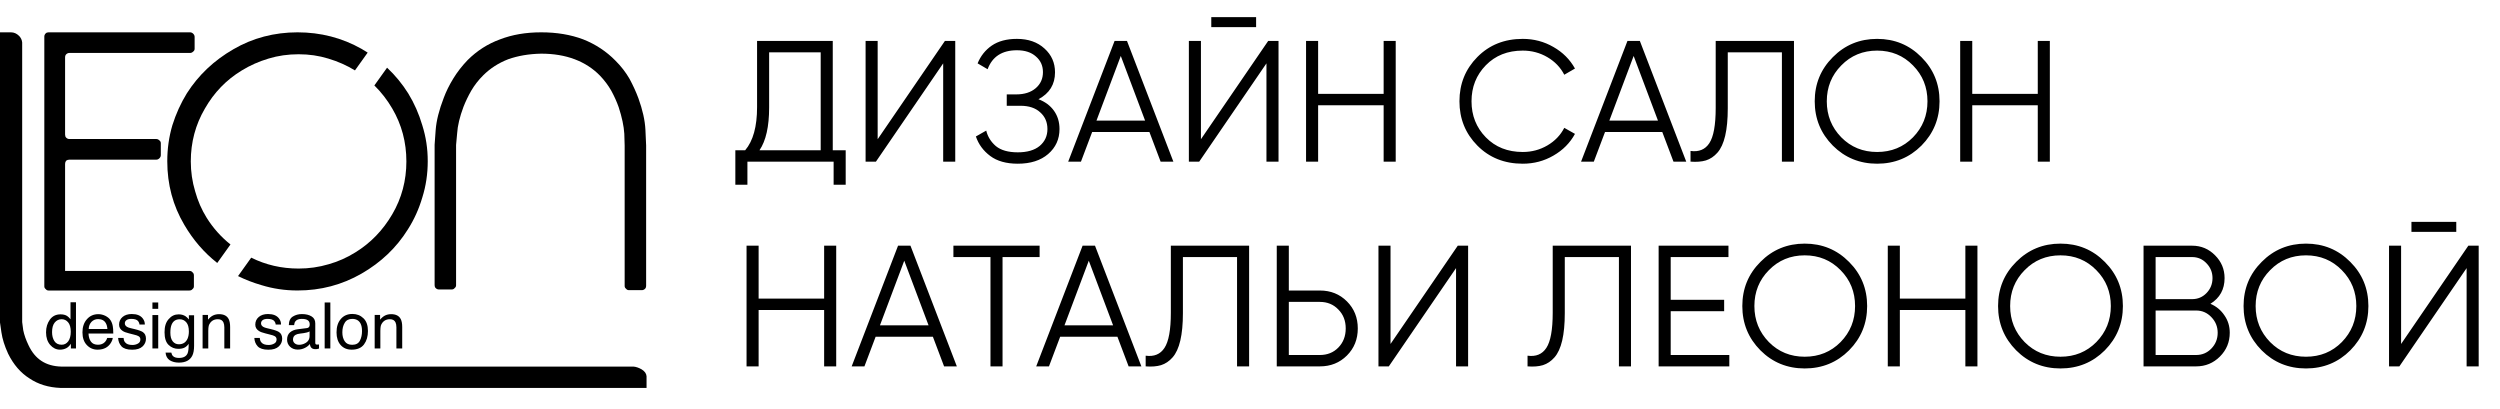
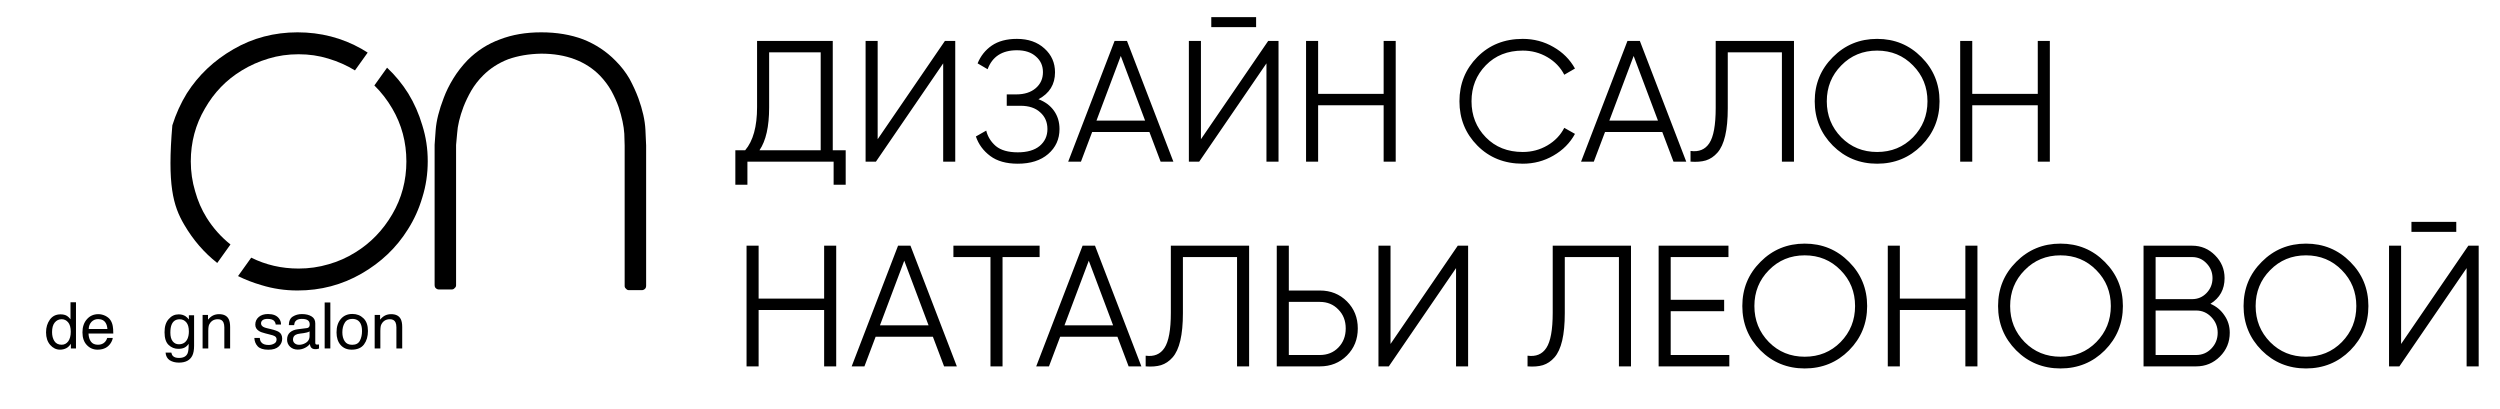
<svg xmlns="http://www.w3.org/2000/svg" width="232" height="38" viewBox="0 0 232 38" fill="none">
  <path d="M6.543 29.623V28.053H7.051V32.336H6.578V31.901C6.453 32.092 6.309 32.235 6.141 32.318C5.973 32.401 5.782 32.449 5.566 32.449C5.219 32.449 4.914 32.3 4.657 32.009C4.405 31.717 4.273 31.331 4.273 30.848C4.273 30.366 4.393 29.998 4.626 29.664C4.86 29.337 5.189 29.171 5.62 29.171C5.859 29.171 6.062 29.218 6.224 29.32C6.32 29.379 6.422 29.48 6.541 29.623L6.543 29.623ZM5.729 31.991C5.974 31.991 6.172 31.884 6.333 31.676C6.483 31.468 6.567 31.17 6.567 30.784C6.567 30.398 6.483 30.1 6.321 29.909C6.16 29.719 5.962 29.623 5.723 29.623C5.46 29.623 5.244 29.731 5.082 29.927C4.915 30.129 4.831 30.426 4.831 30.819C4.831 31.152 4.902 31.432 5.046 31.652C5.19 31.878 5.417 31.991 5.728 31.991H5.729Z" fill="black" />
  <path d="M10.255 29.714C10.357 29.869 10.428 30.053 10.464 30.261C10.494 30.404 10.512 30.636 10.512 30.951H8.214C8.226 31.266 8.303 31.517 8.441 31.706C8.579 31.896 8.8 31.992 9.094 31.992C9.369 31.992 9.584 31.903 9.752 31.724C9.842 31.617 9.913 31.498 9.95 31.362H10.465C10.453 31.475 10.411 31.6 10.333 31.742C10.256 31.885 10.171 31.998 10.07 32.087C9.914 32.242 9.717 32.343 9.478 32.403C9.352 32.432 9.208 32.45 9.052 32.45C8.663 32.45 8.328 32.307 8.059 32.022C7.79 31.742 7.652 31.349 7.652 30.844C7.652 30.338 7.79 29.934 8.065 29.625C8.335 29.315 8.688 29.154 9.131 29.154C9.352 29.154 9.568 29.208 9.777 29.309C9.986 29.416 10.148 29.547 10.256 29.714H10.255ZM9.818 29.987C9.68 29.737 9.434 29.612 9.1 29.612C8.854 29.612 8.657 29.702 8.489 29.868C8.327 30.046 8.237 30.266 8.232 30.534H9.967C9.949 30.308 9.901 30.123 9.818 29.987V29.987Z" fill="black" />
-   <path d="M11.601 31.758C11.733 31.931 11.96 32.014 12.29 32.014C12.487 32.014 12.655 31.966 12.804 31.883C12.954 31.8 13.026 31.675 13.026 31.496C13.026 31.359 12.966 31.258 12.846 31.193C12.769 31.145 12.625 31.098 12.398 31.044L11.979 30.937C11.715 30.871 11.518 30.8 11.392 30.717C11.165 30.574 11.051 30.377 11.051 30.128C11.051 29.836 11.159 29.599 11.374 29.414C11.583 29.236 11.87 29.141 12.229 29.141C12.703 29.141 13.043 29.277 13.253 29.557C13.385 29.73 13.445 29.92 13.439 30.116H12.942C12.936 29.998 12.888 29.89 12.816 29.795C12.697 29.658 12.487 29.593 12.188 29.593C11.991 29.593 11.841 29.628 11.74 29.706C11.638 29.777 11.584 29.878 11.584 30.004C11.584 30.141 11.65 30.248 11.787 30.331C11.865 30.379 11.979 30.42 12.134 30.456L12.481 30.539C12.858 30.628 13.109 30.724 13.241 30.807C13.445 30.937 13.546 31.146 13.546 31.437C13.546 31.711 13.438 31.955 13.229 32.151C13.014 32.353 12.696 32.454 12.265 32.454C11.798 32.454 11.469 32.347 11.272 32.139C11.08 31.931 10.979 31.669 10.961 31.359H11.47C11.482 31.532 11.524 31.669 11.601 31.758V31.758Z" fill="black" />
-   <path d="M14.145 28.659V28.07H14.683V28.659H14.145ZM14.145 32.336V29.237H14.683V32.336H14.145Z" fill="black" />
  <path d="M17.527 29.647V29.254H18.011V32.086C18.011 32.478 17.957 32.788 17.838 33.02C17.616 33.443 17.209 33.651 16.599 33.651C16.263 33.651 15.982 33.574 15.749 33.431C15.521 33.276 15.39 33.044 15.365 32.723H15.898C15.927 32.859 15.975 32.967 16.054 33.044C16.173 33.163 16.359 33.216 16.61 33.216C17.017 33.216 17.28 33.079 17.407 32.794C17.478 32.627 17.514 32.33 17.508 31.902C17.4 32.063 17.275 32.181 17.125 32.258C16.975 32.336 16.784 32.372 16.539 32.372C16.203 32.372 15.905 32.253 15.653 32.015C15.396 31.777 15.27 31.378 15.27 30.831C15.27 30.284 15.395 29.903 15.653 29.612C15.91 29.314 16.215 29.172 16.581 29.172C16.826 29.172 17.041 29.232 17.221 29.35C17.323 29.416 17.425 29.517 17.526 29.648L17.527 29.647ZM16.676 29.629C16.305 29.629 16.054 29.801 15.917 30.146C15.845 30.331 15.809 30.575 15.809 30.872C15.809 31.223 15.88 31.485 16.024 31.67C16.168 31.854 16.359 31.949 16.599 31.949C16.976 31.949 17.245 31.777 17.401 31.438C17.485 31.247 17.527 31.021 17.527 30.765C17.527 30.378 17.449 30.099 17.287 29.909C17.125 29.724 16.928 29.629 16.676 29.629V29.629Z" fill="black" />
  <path d="M19.776 29.273C19.938 29.196 20.123 29.154 20.327 29.154C20.77 29.154 21.069 29.309 21.224 29.618C21.308 29.785 21.356 30.029 21.356 30.344V32.337H20.818V30.374C20.818 30.189 20.788 30.034 20.734 29.916C20.644 29.725 20.471 29.624 20.225 29.624C20.1 29.624 19.998 29.636 19.92 29.665C19.776 29.707 19.651 29.79 19.537 29.921C19.453 30.022 19.399 30.129 19.37 30.236C19.346 30.349 19.328 30.504 19.328 30.706V32.336H18.801V29.225H19.303V29.665C19.453 29.486 19.608 29.355 19.776 29.272V29.273Z" fill="black" />
  <path d="M24.242 31.758C24.373 31.931 24.601 32.014 24.93 32.014C25.128 32.014 25.295 31.966 25.445 31.883C25.595 31.8 25.666 31.675 25.666 31.496C25.666 31.359 25.606 31.258 25.487 31.193C25.409 31.145 25.265 31.098 25.038 31.044L24.619 30.937C24.356 30.871 24.158 30.8 24.033 30.717C23.805 30.574 23.691 30.377 23.691 30.128C23.691 29.836 23.799 29.599 24.015 29.414C24.224 29.236 24.511 29.141 24.87 29.141C25.343 29.141 25.684 29.277 25.894 29.557C26.025 29.73 26.085 29.92 26.079 30.116H25.583C25.577 29.998 25.529 29.89 25.457 29.795C25.338 29.658 25.128 29.593 24.829 29.593C24.631 29.593 24.481 29.628 24.38 29.706C24.278 29.777 24.224 29.878 24.224 30.004C24.224 30.141 24.291 30.248 24.428 30.331C24.506 30.379 24.62 30.42 24.775 30.456L25.122 30.539C25.499 30.628 25.75 30.724 25.882 30.807C26.085 30.937 26.187 31.146 26.187 31.437C26.187 31.711 26.079 31.955 25.869 32.151C25.654 32.353 25.337 32.454 24.906 32.454C24.439 32.454 24.11 32.347 23.913 32.139C23.721 31.931 23.619 31.669 23.602 31.359H24.11C24.122 31.532 24.164 31.669 24.242 31.758V31.758Z" fill="black" />
  <path d="M28.705 30.301C28.729 30.253 28.741 30.187 28.741 30.098C28.741 29.92 28.675 29.789 28.549 29.711C28.424 29.628 28.238 29.593 28.005 29.593C27.73 29.593 27.532 29.664 27.419 29.812C27.352 29.89 27.311 30.015 27.293 30.175H26.803C26.809 29.788 26.934 29.521 27.18 29.372C27.419 29.224 27.695 29.146 28.018 29.146C28.383 29.146 28.682 29.218 28.91 29.36C29.143 29.497 29.257 29.717 29.257 30.009V31.8C29.257 31.853 29.269 31.901 29.286 31.931C29.31 31.966 29.358 31.978 29.43 31.978C29.454 31.978 29.478 31.978 29.508 31.972C29.537 31.972 29.568 31.966 29.604 31.966V32.347C29.52 32.371 29.46 32.389 29.412 32.395C29.37 32.401 29.31 32.401 29.238 32.401C29.059 32.401 28.927 32.335 28.844 32.21C28.802 32.145 28.772 32.049 28.754 31.924C28.646 32.061 28.497 32.186 28.293 32.287C28.089 32.389 27.874 32.442 27.628 32.442C27.341 32.442 27.102 32.353 26.916 32.175C26.736 32.002 26.641 31.782 26.641 31.52C26.641 31.228 26.73 31.008 26.91 30.848C27.095 30.688 27.329 30.593 27.628 30.556L28.466 30.449C28.585 30.437 28.663 30.383 28.705 30.3V30.301ZM27.754 31.996C27.933 31.996 28.119 31.955 28.286 31.866C28.58 31.723 28.729 31.497 28.729 31.175V30.753C28.663 30.794 28.579 30.83 28.477 30.854C28.375 30.878 28.273 30.902 28.178 30.914L27.861 30.955C27.669 30.979 27.525 31.015 27.429 31.074C27.273 31.163 27.19 31.306 27.19 31.509C27.19 31.658 27.244 31.776 27.357 31.866C27.465 31.955 27.597 31.996 27.752 31.996H27.754Z" fill="black" />
  <path d="M30.129 32.336V28.07H30.656V32.336H30.129Z" fill="black" />
  <path d="M34.145 30.718C34.145 31.218 34.026 31.628 33.78 31.962C33.535 32.289 33.152 32.449 32.637 32.449C32.206 32.449 31.865 32.306 31.608 32.015C31.356 31.723 31.23 31.337 31.23 30.848C31.23 30.325 31.362 29.909 31.631 29.599C31.894 29.29 32.253 29.135 32.703 29.135C33.11 29.135 33.451 29.266 33.726 29.533C34.008 29.801 34.145 30.194 34.145 30.717V30.718ZM33.595 30.73C33.595 30.439 33.553 30.207 33.457 30.022C33.307 29.736 33.05 29.593 32.691 29.593C32.368 29.593 32.135 29.712 31.991 29.956C31.841 30.201 31.77 30.492 31.77 30.843C31.77 31.17 31.841 31.45 31.991 31.67C32.135 31.89 32.368 31.997 32.685 31.997C33.033 31.997 33.272 31.866 33.403 31.605C33.535 31.343 33.595 31.052 33.595 30.73Z" fill="black" />
  <path d="M35.745 29.273C35.907 29.196 36.091 29.154 36.295 29.154C36.738 29.154 37.037 29.309 37.193 29.618C37.277 29.785 37.325 30.029 37.325 30.344V32.337H36.786V30.374C36.786 30.189 36.757 30.034 36.703 29.916C36.613 29.725 36.44 29.624 36.194 29.624C36.068 29.624 35.967 29.636 35.889 29.665C35.745 29.707 35.62 29.79 35.506 29.921C35.422 30.022 35.368 30.129 35.338 30.236C35.315 30.349 35.297 30.504 35.297 30.706V32.336H34.77V29.225H35.272V29.665C35.422 29.486 35.577 29.355 35.745 29.272L35.745 29.273Z" fill="black" />
-   <path d="M4.244 26.829C4.31 26.915 4.396 26.959 4.505 26.959H17.569C17.7 26.959 17.798 26.916 17.863 26.829C17.951 26.764 17.994 26.678 17.994 26.569V25.562C17.994 25.432 17.951 25.335 17.863 25.27C17.798 25.184 17.7 25.14 17.569 25.14H6.04V15.207C6.04 15.099 6.073 15.002 6.138 14.914C6.225 14.849 6.323 14.817 6.432 14.817H14.5C14.608 14.817 14.706 14.774 14.794 14.687C14.88 14.601 14.924 14.503 14.924 14.395V13.291C14.924 13.183 14.88 13.095 14.794 13.031C14.706 12.944 14.608 12.901 14.5 12.901H6.432C6.323 12.901 6.225 12.858 6.138 12.771C6.073 12.706 6.04 12.608 6.04 12.478V5.337C6.04 5.207 6.073 5.11 6.138 5.045C6.225 4.958 6.323 4.915 6.432 4.915H17.635C17.744 4.915 17.842 4.872 17.93 4.785C18.017 4.72 18.061 4.633 18.061 4.525V3.422C18.061 3.314 18.017 3.217 17.93 3.129C17.843 3.043 17.745 3 17.635 3H4.505C4.396 3 4.309 3.032 4.244 3.097C4.156 3.184 4.113 3.282 4.113 3.39V26.569C4.113 26.678 4.156 26.764 4.244 26.829Z" fill="black" />
  <path d="M36.403 10.074C37.277 11.564 37.712 13.2 37.712 14.979C37.712 16.758 37.276 18.393 36.403 19.884C35.531 21.374 34.389 22.553 32.98 23.42C32.196 23.91 31.368 24.277 30.496 24.522C29.601 24.789 28.671 24.922 27.71 24.922C26.131 24.922 24.665 24.584 23.313 23.91L22.09 25.621C22.778 25.96 23.498 26.239 24.252 26.457C25.327 26.791 26.445 26.957 27.609 26.957C29.758 26.957 31.738 26.435 33.551 25.391C35.364 24.347 36.795 22.98 37.847 21.292C38.429 20.382 38.876 19.393 39.19 18.327C39.526 17.261 39.694 16.139 39.694 14.961C39.694 13.784 39.526 12.697 39.19 11.629C38.876 10.563 38.44 9.575 37.881 8.664C37.327 7.781 36.672 6.987 35.92 6.281L34.741 7.929C35.377 8.553 35.932 9.267 36.403 10.073V10.074Z" fill="black" />
-   <path d="M15.994 11.63C15.68 12.697 15.523 13.807 15.523 14.962C15.523 17.117 16.049 19.083 17.101 20.86C17.922 22.265 18.942 23.446 20.16 24.404L21.388 22.687C20.517 21.993 19.782 21.17 19.183 20.217C18.712 19.461 18.354 18.638 18.108 17.748C17.84 16.859 17.706 15.935 17.706 14.979C17.706 13.199 18.142 11.564 19.015 10.074C19.865 8.584 21.006 7.405 22.439 6.537C23.2 6.07 24.027 5.702 24.923 5.435C25.795 5.168 26.724 5.035 27.709 5.035C28.694 5.035 29.589 5.168 30.461 5.435C31.354 5.702 32.181 6.068 32.94 6.533L34.12 4.882C33.934 4.762 33.745 4.645 33.55 4.533C31.738 3.511 29.757 3 27.609 3C25.461 3 23.457 3.522 21.667 4.566C19.854 5.61 18.411 6.977 17.337 8.665C16.777 9.576 16.329 10.564 15.994 11.63Z" fill="black" />
+   <path d="M15.994 11.63C15.523 17.117 16.049 19.083 17.101 20.86C17.922 22.265 18.942 23.446 20.16 24.404L21.388 22.687C20.517 21.993 19.782 21.17 19.183 20.217C18.712 19.461 18.354 18.638 18.108 17.748C17.84 16.859 17.706 15.935 17.706 14.979C17.706 13.199 18.142 11.564 19.015 10.074C19.865 8.584 21.006 7.405 22.439 6.537C23.2 6.07 24.027 5.702 24.923 5.435C25.795 5.168 26.724 5.035 27.709 5.035C28.694 5.035 29.589 5.168 30.461 5.435C31.354 5.702 32.181 6.068 32.94 6.533L34.12 4.882C33.934 4.762 33.745 4.645 33.55 4.533C31.738 3.511 29.757 3 27.609 3C25.461 3 23.457 3.522 21.667 4.566C19.854 5.61 18.411 6.977 17.337 8.665C16.777 9.576 16.329 10.564 15.994 11.63Z" fill="black" />
  <path d="M40.723 26.862H41.932C42.041 26.862 42.128 26.818 42.193 26.732C42.279 26.666 42.324 26.58 42.324 26.472V13.454L42.422 12.383C42.465 11.668 42.661 10.846 43.01 9.915C43.205 9.417 43.445 8.92 43.728 8.421C44.033 7.902 44.403 7.426 44.839 6.993C45.492 6.343 46.264 5.846 47.158 5.499C48.072 5.174 49.096 5.001 50.228 4.98C51.382 4.98 52.416 5.154 53.331 5.499C54.245 5.846 55.03 6.354 55.683 7.025C56.096 7.458 56.444 7.923 56.728 8.421C57.011 8.94 57.239 9.449 57.413 9.946C57.718 10.877 57.892 11.7 57.936 12.414L57.968 13.518V26.536C57.968 26.645 58.011 26.732 58.099 26.796C58.164 26.882 58.251 26.926 58.36 26.926H59.569C59.677 26.926 59.775 26.882 59.863 26.796C59.928 26.731 59.961 26.634 59.961 26.503V13.501C59.961 13.306 59.939 12.818 59.895 12.038C59.851 11.171 59.634 10.196 59.242 9.112C59.024 8.527 58.752 7.931 58.426 7.325C58.077 6.718 57.642 6.154 57.119 5.634C56.27 4.767 55.268 4.107 54.115 3.651C52.96 3.217 51.665 3 50.228 3C48.791 3 47.538 3.217 46.407 3.651C45.275 4.062 44.273 4.702 43.402 5.569C42.88 6.111 42.433 6.686 42.063 7.292C41.692 7.898 41.398 8.494 41.181 9.079C40.745 10.207 40.495 11.204 40.43 12.07C40.364 12.916 40.332 13.37 40.332 13.435V26.472C40.332 26.581 40.365 26.667 40.43 26.732C40.517 26.819 40.615 26.862 40.724 26.862L40.723 26.862Z" fill="black" />
-   <path d="M59.542 34.275C59.281 34.126 59.03 34.041 58.791 34.019H5.683C4.964 33.999 4.354 33.825 3.854 33.499C3.353 33.174 2.95 32.687 2.646 32.036C2.406 31.538 2.242 31.072 2.156 30.638C2.09 30.204 2.058 29.955 2.058 29.89V3.943C2.036 3.704 1.938 3.498 1.764 3.325C1.546 3.109 1.296 3 1.013 3H0V29.929C0 29.95 0.043 30.253 0.131 30.838C0.218 31.444 0.425 32.104 0.752 32.818C1.252 33.836 1.916 34.604 2.744 35.123C3.549 35.665 4.508 35.957 5.618 36H60V34.914C59.978 34.659 59.825 34.446 59.542 34.276V34.275Z" fill="black" />
  <path d="M77.28 13.944H78.48V17.144H77.36V15H69.36V17.144H68.24V13.944H69.152C69.888 13.08 70.256 11.747 70.256 9.944V3.8H77.28V13.944ZM70.48 13.944H76.16V4.856H71.376V9.976C71.376 11.747 71.077 13.069 70.48 13.944ZM87.527 15V5.88L81.287 15H80.327V3.8H81.447V12.92L87.687 3.8H88.647V15H87.527ZM96.37 9.208C96.989 9.443 97.469 9.8 97.81 10.28C98.151 10.76 98.322 11.325 98.322 11.976C98.322 12.915 97.97 13.688 97.266 14.296C96.573 14.893 95.634 15.192 94.45 15.192C93.383 15.192 92.53 14.952 91.89 14.472C91.25 13.992 90.807 13.389 90.562 12.664L91.522 12.12C91.66 12.685 91.959 13.165 92.418 13.56C92.887 13.944 93.564 14.136 94.45 14.136C95.325 14.136 96.002 13.939 96.482 13.544C96.962 13.139 97.202 12.616 97.202 11.976C97.202 11.336 96.978 10.819 96.53 10.424C96.093 10.019 95.484 9.816 94.706 9.816H93.426V8.76H94.306C95.063 8.76 95.666 8.568 96.114 8.184C96.562 7.8 96.786 7.304 96.786 6.696C96.786 6.099 96.567 5.613 96.13 5.24C95.703 4.856 95.117 4.664 94.37 4.664C92.994 4.664 92.087 5.251 91.65 6.424L90.722 5.88C90.999 5.197 91.436 4.648 92.034 4.232C92.642 3.816 93.421 3.608 94.37 3.608C95.426 3.608 96.279 3.907 96.93 4.504C97.581 5.091 97.906 5.827 97.906 6.712C97.906 7.832 97.394 8.664 96.37 9.208ZM107.705 15L106.665 12.248H101.353L100.313 15H99.129L103.433 3.8H104.585L108.889 15H107.705ZM101.753 11.192H106.265L104.009 5.192L101.753 11.192ZM112.407 2.52V1.592H116.567V2.52H112.407ZM117.527 15V5.88L111.287 15H110.327V3.8H111.447V12.92L117.687 3.8H118.647V15H117.527ZM128.402 3.8H129.522V15H128.402V9.768H122.322V15H121.202V3.8H122.322V8.712H128.402V3.8ZM141.309 15.192C139.613 15.192 138.21 14.632 137.101 13.512C135.992 12.392 135.437 11.021 135.437 9.4C135.437 7.779 135.992 6.408 137.101 5.288C138.21 4.168 139.613 3.608 141.309 3.608C142.344 3.608 143.293 3.859 144.157 4.36C145.021 4.851 145.688 5.517 146.157 6.36L145.165 6.936C144.813 6.253 144.29 5.709 143.597 5.304C142.904 4.899 142.141 4.696 141.309 4.696C139.912 4.696 138.77 5.149 137.885 6.056C137 6.963 136.557 8.077 136.557 9.4C136.557 10.723 137 11.837 137.885 12.744C138.77 13.651 139.912 14.104 141.309 14.104C142.141 14.104 142.904 13.901 143.597 13.496C144.29 13.091 144.813 12.547 145.165 11.864L146.157 12.424C145.698 13.267 145.032 13.939 144.157 14.44C143.293 14.941 142.344 15.192 141.309 15.192ZM155.299 15L154.259 12.248H148.947L147.907 15H146.723L151.027 3.8H152.179L156.483 15H155.299ZM149.347 11.192H153.859L151.603 5.192L149.347 11.192ZM156.881 15V14.008C157.659 14.115 158.241 13.875 158.625 13.288C159.019 12.691 159.217 11.603 159.217 10.024V3.8H166.481V15H165.361V4.856H160.337V10.056C160.337 11.069 160.257 11.917 160.097 12.6C159.937 13.283 159.697 13.805 159.377 14.168C159.067 14.52 158.71 14.76 158.305 14.888C157.91 15.005 157.435 15.043 156.881 15ZM178.31 13.512C177.19 14.632 175.819 15.192 174.198 15.192C172.576 15.192 171.206 14.632 170.086 13.512C168.966 12.381 168.406 11.011 168.406 9.4C168.406 7.789 168.966 6.424 170.086 5.304C171.206 4.173 172.576 3.608 174.198 3.608C175.819 3.608 177.19 4.173 178.31 5.304C179.43 6.424 179.99 7.789 179.99 9.4C179.99 11.011 179.43 12.381 178.31 13.512ZM170.87 12.744C171.766 13.651 172.875 14.104 174.198 14.104C175.52 14.104 176.63 13.651 177.526 12.744C178.422 11.827 178.87 10.712 178.87 9.4C178.87 8.088 178.422 6.979 177.526 6.072C176.63 5.155 175.52 4.696 174.198 4.696C172.875 4.696 171.766 5.155 170.87 6.072C169.974 6.979 169.526 8.088 169.526 9.4C169.526 10.712 169.974 11.827 170.87 12.744ZM189.105 3.8H190.225V15H189.105V9.768H183.025V15H181.905V3.8H183.025V8.712H189.105V3.8ZM76.48 22.8H77.6V34H76.48V28.768H70.4V34H69.28V22.8H70.4V27.712H76.48V22.8ZM87.611 34L86.571 31.248H81.259L80.219 34H79.035L83.339 22.8H84.491L88.795 34H87.611ZM81.659 30.192H86.171L83.915 24.192L81.659 30.192ZM96.476 22.8V23.856H93.036V34H91.916V23.856H88.476V22.8H96.476ZM104.736 34L103.696 31.248H98.384L97.344 34H96.16L100.464 22.8H101.616L105.92 34H104.736ZM98.784 30.192H103.296L101.04 24.192L98.784 30.192ZM106.318 34V33.008C107.097 33.115 107.678 32.875 108.062 32.288C108.457 31.691 108.654 30.603 108.654 29.024V22.8H115.918V34H114.798V23.856H109.774V29.056C109.774 30.069 109.694 30.917 109.534 31.6C109.374 32.283 109.134 32.805 108.814 33.168C108.505 33.52 108.147 33.76 107.742 33.888C107.347 34.005 106.873 34.043 106.318 34ZM122.483 26.96C123.486 26.96 124.323 27.296 124.995 27.968C125.667 28.64 126.003 29.477 126.003 30.48C126.003 31.483 125.667 32.32 124.995 32.992C124.323 33.664 123.486 34 122.483 34H118.483V22.8H119.603V26.96H122.483ZM122.483 32.944C123.176 32.944 123.747 32.715 124.195 32.256C124.654 31.787 124.883 31.195 124.883 30.48C124.883 29.765 124.654 29.179 124.195 28.72C123.747 28.251 123.176 28.016 122.483 28.016H119.603V32.944H122.483ZM135.121 34V24.88L128.881 34H127.921V22.8H129.041V31.92L135.281 22.8H136.241V34H135.121ZM141.756 34V33.008C142.534 33.115 143.116 32.875 143.5 32.288C143.894 31.691 144.092 30.603 144.092 29.024V22.8H151.356V34H150.236V23.856H145.212V29.056C145.212 30.069 145.132 30.917 144.972 31.6C144.812 32.283 144.572 32.805 144.252 33.168C143.942 33.52 143.585 33.76 143.18 33.888C142.785 34.005 142.31 34.043 141.756 34ZM155.041 32.944H160.481V34H153.921V22.8H160.401V23.856H155.041V27.824H160.001V28.88H155.041V32.944ZM171.591 32.512C170.471 33.632 169.1 34.192 167.479 34.192C165.858 34.192 164.487 33.632 163.367 32.512C162.247 31.381 161.687 30.011 161.687 28.4C161.687 26.789 162.247 25.424 163.367 24.304C164.487 23.173 165.858 22.608 167.479 22.608C169.1 22.608 170.471 23.173 171.591 24.304C172.711 25.424 173.271 26.789 173.271 28.4C173.271 30.011 172.711 31.381 171.591 32.512ZM164.151 31.744C165.047 32.651 166.156 33.104 167.479 33.104C168.802 33.104 169.911 32.651 170.807 31.744C171.703 30.827 172.151 29.712 172.151 28.4C172.151 27.088 171.703 25.979 170.807 25.072C169.911 24.155 168.802 23.696 167.479 23.696C166.156 23.696 165.047 24.155 164.151 25.072C163.255 25.979 162.807 27.088 162.807 28.4C162.807 29.712 163.255 30.827 164.151 31.744ZM182.386 22.8H183.506V34H182.386V28.768H176.306V34H175.186V22.8H176.306V27.712H182.386V22.8ZM195.325 32.512C194.205 33.632 192.835 34.192 191.213 34.192C189.592 34.192 188.221 33.632 187.101 32.512C185.981 31.381 185.421 30.011 185.421 28.4C185.421 26.789 185.981 25.424 187.101 24.304C188.221 23.173 189.592 22.608 191.213 22.608C192.835 22.608 194.205 23.173 195.325 24.304C196.445 25.424 197.005 26.789 197.005 28.4C197.005 30.011 196.445 31.381 195.325 32.512ZM187.885 31.744C188.781 32.651 189.891 33.104 191.213 33.104C192.536 33.104 193.645 32.651 194.541 31.744C195.437 30.827 195.885 29.712 195.885 28.4C195.885 27.088 195.437 25.979 194.541 25.072C193.645 24.155 192.536 23.696 191.213 23.696C189.891 23.696 188.781 24.155 187.885 25.072C186.989 25.979 186.541 27.088 186.541 28.4C186.541 29.712 186.989 30.827 187.885 31.744ZM205.129 28.192C205.673 28.427 206.105 28.784 206.425 29.264C206.755 29.733 206.921 30.272 206.921 30.88C206.921 31.744 206.617 32.48 206.009 33.088C205.401 33.696 204.665 34 203.801 34H198.921V22.8H203.433C204.265 22.8 204.974 23.099 205.561 23.696C206.147 24.283 206.441 24.987 206.441 25.808C206.441 26.853 206.003 27.648 205.129 28.192ZM203.433 23.856H200.041V27.76H203.433C203.955 27.76 204.398 27.573 204.761 27.2C205.134 26.816 205.321 26.352 205.321 25.808C205.321 25.275 205.134 24.816 204.761 24.432C204.398 24.048 203.955 23.856 203.433 23.856ZM203.801 32.944C204.355 32.944 204.825 32.747 205.209 32.352C205.603 31.947 205.801 31.456 205.801 30.88C205.801 30.315 205.603 29.829 205.209 29.424C204.825 29.019 204.355 28.816 203.801 28.816H200.041V32.944H203.801ZM218.107 32.512C216.987 33.632 215.616 34.192 213.995 34.192C212.373 34.192 211.003 33.632 209.883 32.512C208.763 31.381 208.203 30.011 208.203 28.4C208.203 26.789 208.763 25.424 209.883 24.304C211.003 23.173 212.373 22.608 213.995 22.608C215.616 22.608 216.987 23.173 218.107 24.304C219.227 25.424 219.787 26.789 219.787 28.4C219.787 30.011 219.227 31.381 218.107 32.512ZM210.667 31.744C211.563 32.651 212.672 33.104 213.995 33.104C215.317 33.104 216.427 32.651 217.323 31.744C218.219 30.827 218.667 29.712 218.667 28.4C218.667 27.088 218.219 25.979 217.323 25.072C216.427 24.155 215.317 23.696 213.995 23.696C212.672 23.696 211.563 24.155 210.667 25.072C209.771 25.979 209.323 27.088 209.323 28.4C209.323 29.712 209.771 30.827 210.667 31.744ZM223.782 21.52V20.592H227.942V21.52H223.782ZM228.902 34V24.88L222.662 34H221.702V22.8H222.822V31.92L229.062 22.8H230.022V34H228.902Z" fill="black" />
</svg>